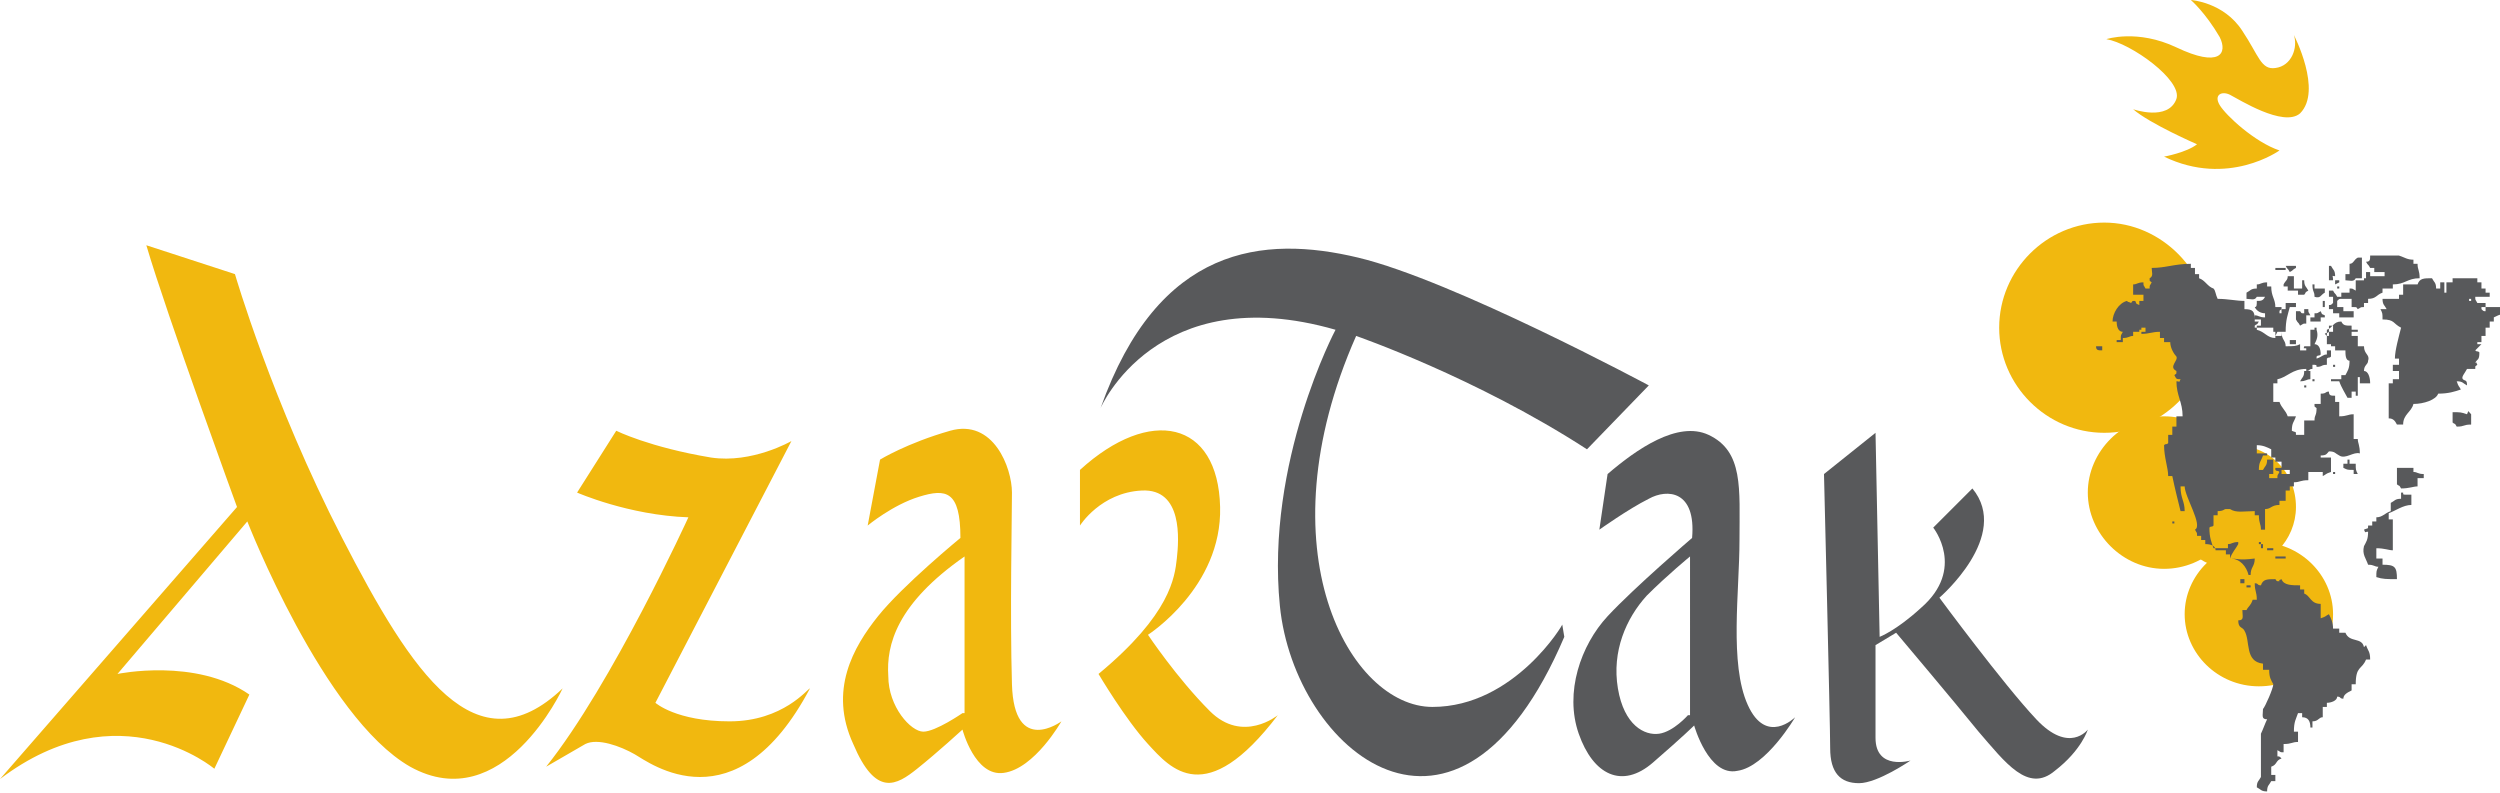
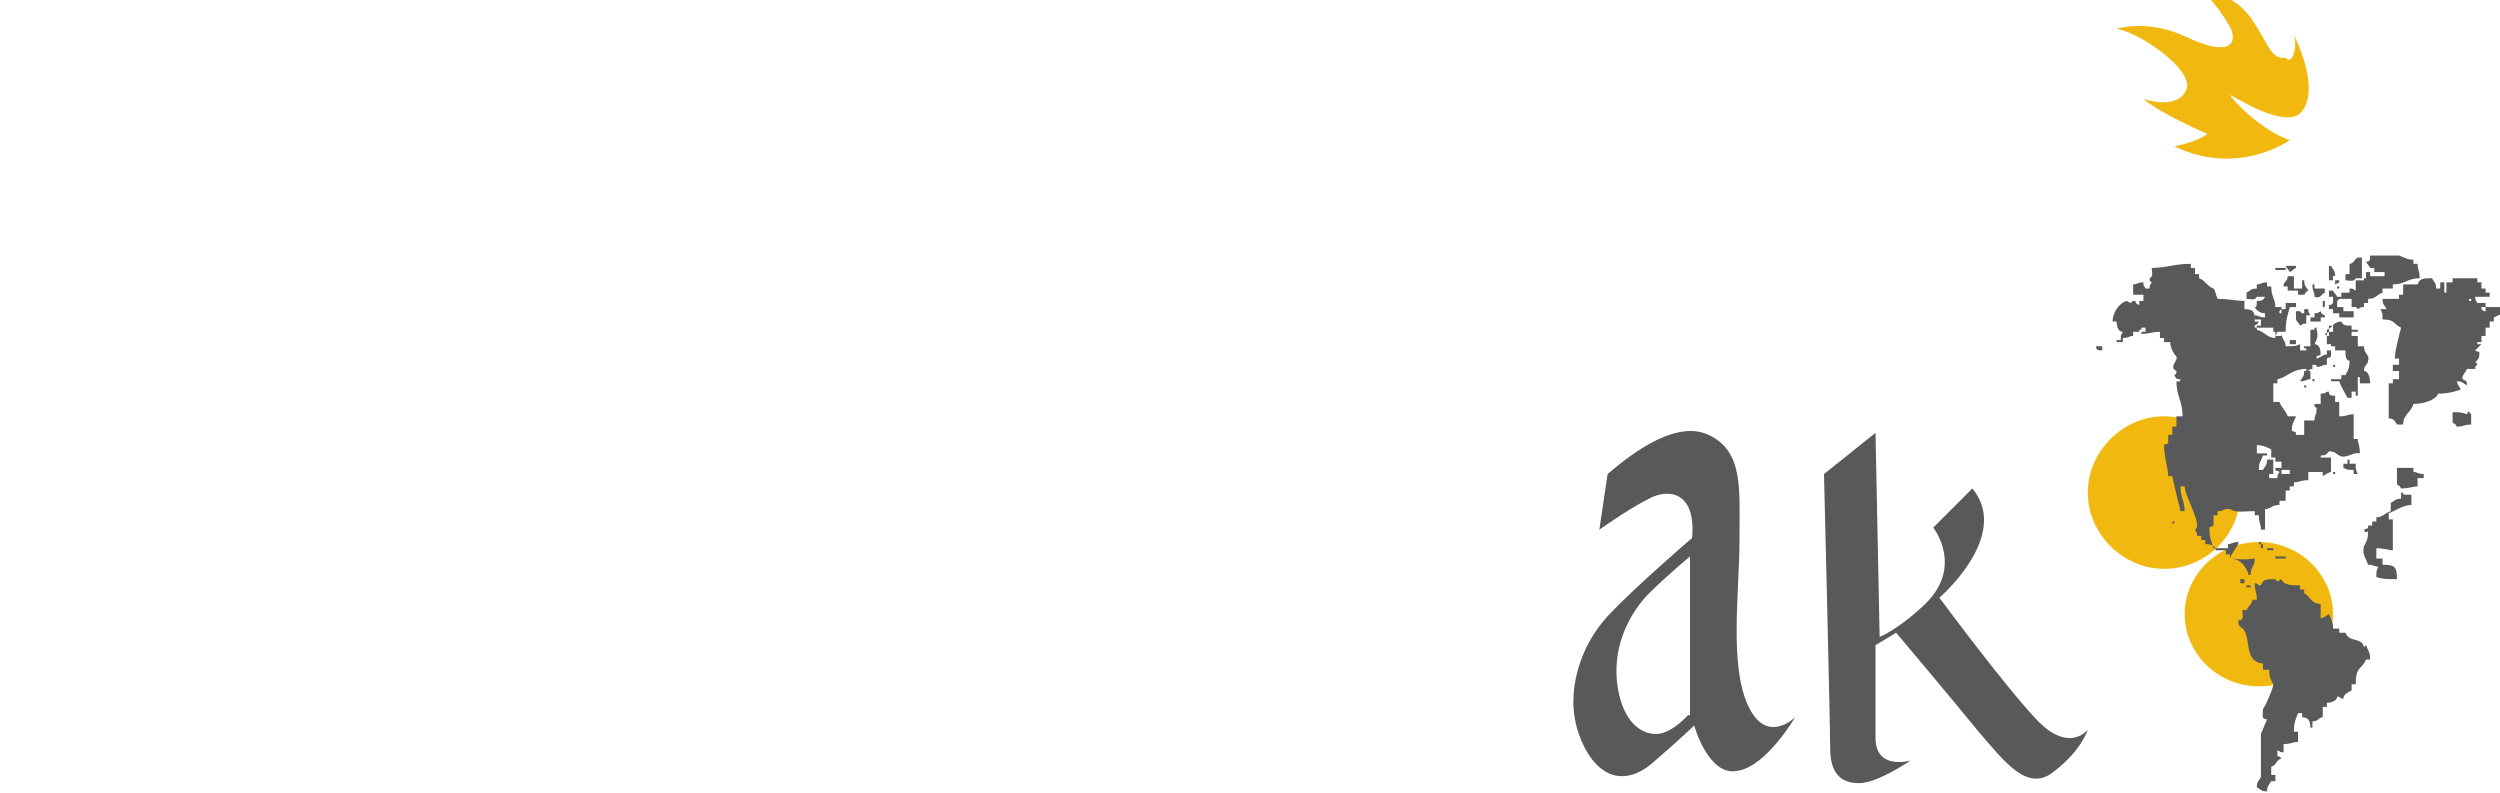
<svg xmlns="http://www.w3.org/2000/svg" xmlns:xlink="http://www.w3.org/1999/xlink" version="1.1" id="Layer_1" x="0px" y="0px" viewBox="0 0 121.3 38.5" style="enable-background:new 0 0 121.3 38.5;" xml:space="preserve">
  <style type="text/css">
	.st0{clip-path:url(#SVGID_00000053546978788956574860000004781077647649930648_);}
	.st1{fill-rule:evenodd;clip-rule:evenodd;fill:#F1B80F;}
	.st2{fill-rule:evenodd;clip-rule:evenodd;fill:#58595B;}
</style>
  <g>
    <defs>
      <rect id="SVGID_1_" width="121.3" height="38.5" />
    </defs>
    <clipPath id="SVGID_00000029035138632738754540000016311151833706233749_">
      <use xlink:href="#SVGID_1_" style="overflow:visible;" />
    </clipPath>
    <g style="clip-path:url(#SVGID_00000029035138632738754540000016311151833706233749_);">
-       <path class="st1" d="M16.6,26.1c-3.4-6.6-5.2-12.8-5.2-12.8l-4.3-1.4c1,3.4,4.4,12.7,4.4,12.7L0,37.8c5.8-4.4,10.4-0.5,10.4-0.5    l1.7-3.6c-2.6-1.8-6.4-1-6.4-1l6.3-7.4c0,0,3.7,9.5,7.9,11.9c4.5,2.5,7.4-3.8,7.4-3.8C23.1,37.4,20,32.7,16.6,26.1 M35.4,35    c-2.6,0-3.6-0.9-3.6-0.9l6.6-12.7c0,0-1.9,1.1-3.9,0.8c-3-0.5-4.6-1.3-4.6-1.3l-1.9,3c0,0,2.5,1.1,5.4,1.2c0,0-3.7,8.1-6.9,12.1    c0,0,1.2-0.7,1.9-1.1c0.6-0.3,1.7,0.1,2.4,0.5s4.9,3.6,8.5-3.2C39.2,33.4,38,35,35.4,35 M49.1,33.2c-0.1-3.4,0-8.1,0-9.3    s-0.9-3.6-3-3c-2.1,0.6-3.4,1.4-3.4,1.4l-0.6,3.2c0,0,1.2-1,2.5-1.4s2-0.3,2,2c0,0-2.8,2.3-4,3.8s-2.4,3.6-1.2,6.2    c1.1,2.6,2.1,2,3.1,1.2c1-0.8,2.2-1.9,2.2-1.9s0.6,2.3,2,2.1c1.5-0.2,2.8-2.5,2.8-2.5S49.2,36.7,49.1,33.2 M46.7,34.6    c0,0-1.3,0.9-1.9,0.9c-0.6,0-1.7-1.2-1.7-2.7c-0.1-1.5,0.4-3.5,3.7-5.8V34.6z M58.7,34.5c-1.6-1.6-3-3.7-3-3.7s3.6-2.3,3.5-6.2    c-0.1-4.2-3.4-4.9-6.8-1.8v2.7c0,0,1-1.6,3-1.7c2-0.1,1.8,2.4,1.7,3.3c-0.1,0.9-0.3,2.7-3.8,5.6c0,0,1.3,2.2,2.4,3.4    c1.1,1.2,2.8,3.2,6.3-1.4C62,34.7,60.3,36.1,58.7,34.5" />
-       <path class="st2" d="M69.5,34.3c-4,0-8.3-7.6-3.7-18c0,0,5.8,2,11.2,5.5l3-3.1c0,0-9.5-5.1-14.1-6.2s-9.7-0.6-12.5,7.3    c0,0,2.7-6.3,11.4-3.8c0,0-3.4,6.4-2.7,13.4s8.6,13.7,13.8,1.5l-0.1-0.6C75.9,30.2,73.5,34.3,69.5,34.3" />
      <path class="st2" d="M84.8,34.2c-0.9-2-0.4-5.5-0.4-8s0.2-4.3-1.5-5.1c-1.5-0.7-3.5,0.7-4.9,1.9l-0.4,2.7c0,0,1.4-1,2.4-1.5    c0.9-0.5,2.3-0.4,2.1,1.9c0,0-2.8,2.4-4.1,3.8c-1.3,1.4-2.1,3.7-1.4,5.7s2.1,2.7,3.6,1.4c1.5-1.3,2-1.8,2-1.8s0.7,2.5,2.1,2.2    c1.4-0.2,2.8-2.6,2.8-2.6S85.7,36.2,84.8,34.2 M81.9,34.7c0,0-0.7,0.8-1.4,0.9s-1.7-0.4-2-2.2c-0.3-1.8,0.4-3.4,1.4-4.5    c1-1,2.1-1.9,2.1-1.9V34.7z" />
      <path class="st2" d="M98.8,34.9c-1.6-1.7-4.7-5.9-4.7-5.9s3.5-3,1.6-5.3l-1.9,1.9c0,0,1.6,2-0.6,3.9c-1.2,1.1-2,1.4-2,1.4    l-0.2-9.9l-2.5,2c0,0,0.3,12.1,0.3,13.3s0.5,1.7,1.4,1.7c0.9,0,2.5-1.1,2.5-1.1S91,37.4,91,35.8v-4.5l1-0.6c0,0,2.7,3.2,4,4.8    c1.3,1.5,2.4,3,3.7,1.9c1.3-1,1.6-2,1.6-2S100.4,36.6,98.8,34.9" />
-       <path class="st1" d="M107.2,15.9c0,2.8-2.3,5.1-5.1,5.1s-5.1-2.3-5.1-5.1s2.3-5.1,5.1-5.1S107.2,13.2,107.2,15.9" />
      <path class="st1" d="M108.7,23.9c0,2.1-1.7,3.7-3.7,3.7s-3.7-1.7-3.7-3.7s1.7-3.7,3.7-3.7S108.7,21.8,108.7,23.9" />
-       <path class="st1" d="M111.4,24.6c0,1.6-1.3,3-3,3s-3-1.3-3-3s1.3-3,3-3S111.4,22.9,111.4,24.6" />
      <path class="st1" d="M113.2,29.8c0,2-1.6,3.5-3.6,3.5s-3.6-1.6-3.6-3.5s1.6-3.5,3.6-3.5S113.2,27.9,113.2,29.8" />
      <path class="st2" d="M114.2,14.9c0.2,0,0.1,0,0.2,0.1c0.2-0.1,0.1-0.1,0.3-0.1v-0.2h0.2v-0.2c0.4,0,0.4-0.2,0.7-0.3V14h0.5v-0.2    c0.6,0,0.7-0.3,1.3-0.3c0-0.4-0.1-0.4-0.1-0.7h-0.2v-0.2c-0.3,0-0.4-0.1-0.7-0.2c-0.5,0-0.9,0-1.4,0c0,0.2,0,0.3-0.2,0.3    c0.1,0.2,0.1,0.1,0.2,0.3h0.2v0.2h0.5v0.2h-0.7v-0.2h-0.2v0.3h-0.2l0-1c-0.1,0-0.2,0-0.2,0c-0.2,0.1-0.2,0.3-0.4,0.3v0.5h-0.2v0.3    c0.2,0,0.4,0.1,0.5-0.1h0.4v0.1h-0.4v0.5c-0.2-0.1-0.1-0.1-0.3-0.1v0.2h-0.4v0.3h0.5V14.9L114.2,14.9z M108.2,27.1    c0.1-0.3,0.3-0.5,0.4-0.7v-0.1c-0.3,0-0.3,0.1-0.5,0.1v0.2h-0.7c-0.1-0.3-0.2-0.5-0.2-1c0.1-0.1,0.1,0,0.2-0.1V25h0.2v-0.2    c0.3,0,0.3-0.1,0.4-0.1h0.2c0.3,0.2,0.7,0.1,1.2,0.1V25h0.2c0,0.4,0.1,0.4,0.1,0.7h0.2v-1c0.3,0,0.3-0.2,0.7-0.2v-0.2h0.3v-0.5    h0.2v-0.2h0.2v-0.2c0.3,0,0.3-0.1,0.7-0.1c0-0.1,0-0.2,0-0.4h0.7v0.2c0.2-0.1,0.1-0.1,0.4-0.2c0-0.2,0-0.5,0-0.7h-0.5v-0.1    c0.3,0,0.3-0.1,0.4-0.2c0.3,0,0.3,0.1,0.5,0.2c0.3,0.2,0.7-0.2,1-0.1c0-0.4-0.1-0.5-0.1-0.7h-0.2c0-0.4,0-0.8,0-1.2    c-0.3,0-0.3,0.1-0.7,0.1c0-0.2,0-0.5,0-0.7h-0.2v-0.3c-0.2,0-0.3,0-0.3-0.2c-0.2,0-0.1,0.1-0.4,0.1v0.5c-0.1,0-0.2,0-0.3,0    c0,0.2,0,0.1,0.1,0.2c0,0.4-0.1,0.3-0.1,0.6c-0.2,0-0.3,0-0.5,0c0,0.2,0,0.5,0,0.7h-0.4c0-0.2,0-0.1-0.2-0.2    c0-0.4,0.1-0.4,0.2-0.7h-0.4c-0.1-0.3-0.3-0.4-0.4-0.7h-0.3v-0.9h0.2v-0.2c0.5-0.1,0.7-0.5,1.4-0.5V18c0.2,0,0.1-0.1,0.3-0.1v-0.2    c0.2,0,0.2,0,0.2,0.1c0.3,0,0.2-0.1,0.5-0.1v-0.3c0.1-0.1,0.1,0,0.2-0.1v-0.5h0.2V17h0.5c0,0.2,0,0.5,0.2,0.5    c0,0.4-0.1,0.5-0.2,0.7h-0.2v0.2h-0.5v0.1c0.1,0,0.2,0,0.4,0c0.1,0.3,0.3,0.6,0.4,0.8h0.2V19h0.2v0.2h0.1c0-0.3,0-0.6,0-0.9h0.1    c0,0.1,0,0.2,0,0.3h0.5c0-0.3-0.1-0.6-0.3-0.6c0-0.3,0.2-0.3,0.2-0.5c0.1-0.3-0.2-0.3-0.2-0.7h-0.3c0-0.2,0-0.4,0-0.5    c-0.1,0-0.2,0-0.3,0v-0.2c0.1,0,0.2,0,0.3,0V16h-0.3v-0.2c-0.3,0-0.4,0-0.5-0.2c-0.4,0-0.4,0.3-0.7,0.4v0.7h0.2V17h-0.2v0.2    c-0.2,0-0.2,0.1-0.5,0.2h0c0,0,0-0.1,0-0.1c0.1-0.1,0.1,0,0.2-0.1c0-0.3-0.1-0.5-0.3-0.5c0.1-0.2,0.2-0.4,0.1-0.7v-0.1h-0.1V16    h-0.2v0.8h-0.2V17h-0.3v-0.3c-0.2,0.1-0.3,0.1-0.7,0.1c0-0.3-0.2-0.3-0.2-0.7c-0.1,0-0.2,0-0.2,0h-0.1v0.3c-0.4,0-0.5-0.3-0.9-0.4    v-0.2h0.2c0-0.1,0-0.2,0-0.3h-0.3c0-0.4-0.1-0.5-0.5-0.5c0-0.1,0-0.2,0-0.4c-0.4,0-0.8-0.1-1.3-0.1c-0.1-0.2-0.1-0.4-0.2-0.5    c-0.3-0.1-0.4-0.4-0.7-0.5v-0.2h-0.2V13h-0.2v-0.2c-0.8,0-1.2,0.2-1.9,0.2c0,0.2,0.1,0.4-0.1,0.5c0,0.2,0,0.1,0.1,0.2    c-0.1,0.2-0.1,0.1-0.1,0.3h-0.2c-0.1-0.2-0.1-0.1-0.1-0.3c-0.3,0-0.3,0.1-0.5,0.1v0.5c0.2,0,0.3,0,0.5,0v0.3h-0.2v0.2    c-0.2-0.1-0.1,0-0.2-0.2c-0.2,0-0.1,0-0.2,0.1c-0.2-0.1-0.1,0-0.2-0.1c-0.4,0.1-0.7,0.6-0.7,1h0.2c0,0.3,0.1,0.5,0.3,0.5    c-0.1,0.2-0.1,0.1-0.1,0.4h-0.2v0.1h0.3v-0.2c0.3,0,0.3-0.1,0.5-0.1v-0.2h0.4v-0.2h0.2v0.2h-0.2v0.1c0.4,0,0.5-0.1,0.9-0.1v0.3    h0.2v0.2h0.3c0,0.3,0.2,0.6,0.3,0.7c0.1,0.2-0.4,0.5,0,0.7c0,0.2,0,0.1-0.1,0.2c0.1,0.2,0.1,0.2,0.3,0.2c-0.1,0.2,0,0.1-0.2,0.1    c0,0.7,0.3,1,0.3,1.7h-0.3v0.5h-0.2v0.4h-0.2v0.4c-0.1,0.1-0.1,0-0.2,0.1c0,0.6,0.2,1.1,0.2,1.5h0.2c0.1,0.5,0.3,1.3,0.4,1.7h0.2    c0-0.5-0.2-0.6-0.2-1.2h0.2c0,0.5,0.9,1.9,0.5,2.1c0.1,0.2,0.1,0.1,0.1,0.3h0.2v0.2h0.2v0.2c0.3,0,0.5,0.1,0.5,0.3h0.5v0.2h0.2    v0.2c0.5,0,0.8,0.4,0.9,0.8h0.1c0-0.4,0.2-0.4,0.2-0.8C108.6,27.2,108.6,27.1,108.2,27.1 M112.8,16.2c0.1-0.1,0.1,0,0.2-0.1v-0.3    h0.2v0.3H113v0.2h-0.1L112.8,16.2L112.8,16.2z M111.9,16.8v0.1c-0.2,0-0.1,0-0.1-0.1H111.9z M111.1,23h-0.4v-0.2h0.4V23z     M110.2,21.8v0.4h0.2v0.2h0.3v0.3h-0.3c0,0,0,0.1,0,0.1c0.1,0.1,0.1,0,0.2,0.1c-0.1,0.2-0.1,0.1-0.1,0.3h-0.4V23h0.2v-0.7h-0.3    c0,0.3-0.1,0.3-0.2,0.5h-0.2c0-0.4,0.1-0.4,0.2-0.7h0.2V22h-0.5c0-0.1,0-0.2,0-0.4C109.8,21.6,110,21.7,110.2,21.8 M103.9,16.1    h-0.1V16h0.1V16.1z M111.4,13v-0.1h-0.5c0.1,0.2,0.1,0.1,0.2,0.3C111.3,13.1,111.2,13.1,111.4,13 M113.3,13.4    c0-0.3-0.1-0.3-0.2-0.5H113v0.7h0.2C113.2,13.3,113.1,13.4,113.3,13.4 M110.9,13h-0.5v0.1h0.5V13z M111.3,13.4h-0.3    c0,0.2-0.1,0.2-0.2,0.4v0.1h0.2v0.2c0.2,0,0.3,0,0.5,0v0.2h0.3c0.1-0.1,0-0.1,0.2-0.2c-0.1-0.2-0.2-0.2-0.2-0.5h-0.1v0.4    c-0.1,0-0.2,0-0.4,0L111.3,13.4L111.3,13.4z M113.5,13.7v-0.1c-0.1,0-0.1,0-0.2,0v0.2L113.5,13.7L113.5,13.7L113.5,13.7z     M120.6,14.9v0.2c-0.1,0-0.1,0-0.2-0.1v-0.1L120.6,14.9v-0.2h-0.4c-0.1-0.2-0.1-0.1-0.1-0.3h0.7l0-0.1v-0.1h-0.2V14h-0.2v-0.3    h-0.2v-0.2H119v0.2h-0.3l0,0.5h-0.1v-0.5h-0.2c0,0.1,0,0.2,0,0.3h-0.2c0-0.3-0.1-0.3-0.2-0.5c-0.4,0-0.6,0-0.7,0.3    c-0.2,0-0.5,0-0.7,0v0.5h-0.2v0.2c-0.3,0-0.6,0-0.8,0l0,0c0,0.3,0.1,0.3,0.2,0.5h-0.3c0.1,0.2,0.1,0.2,0.1,0.5    c0.6,0,0.5,0.2,0.9,0.4c-0.1,0.4-0.3,1.1-0.3,1.5h0.2c0,0.1,0,0.2,0,0.3c-0.1,0-0.2,0-0.3,0V18c0.1,0,0.2,0,0.3,0v0.4h-0.3v0.2    h-0.2v1.7c0.2,0,0.3,0.1,0.4,0.3h0.3c0-0.5,0.4-0.6,0.5-1c0.5,0,1.1-0.2,1.2-0.5c0.5,0,0.8-0.1,1.1-0.2c-0.1-0.2-0.1-0.1-0.2-0.4    c0.3,0,0.3,0.1,0.5,0.2c0-0.3-0.1-0.2-0.2-0.3c-0.1-0.1,0.1-0.3,0.2-0.5c0.1,0,0.2,0,0.4,0c0-0.2,0-0.1,0.1-0.2    c-0.1-0.2,0-0.1-0.1-0.1c0.1-0.2,0.2-0.1,0.2-0.5c-0.1-0.1-0.1,0-0.2-0.1c0.1-0.1,0.2-0.2,0.3-0.3v-0.4h0.2v-0.4h0.2v-0.3h0.2    v-0.2c0.2-0.1,0.2-0.1,0.5-0.2v-0.3L120.6,14.9L120.6,14.9z M119.9,14.6h-0.1v-0.1h0.1V14.6z M110.4,16.3h0.3v-0.2h0.2    c0-0.6,0.1-0.8,0.2-1.2h0.3v-0.2h-0.5v0.3h-0.2v0.2h-0.1c0-0.2,0-0.1,0.1-0.2v-0.1h-0.3c0-0.4-0.2-0.5-0.2-1h-0.2v-0.2    c-0.3,0-0.3,0.1-0.5,0.1V14c-0.3,0-0.3,0.1-0.5,0.2v0.3c0.2,0,0.4,0.1,0.5-0.1h0.4c-0.1,0.2-0.2,0.2-0.4,0.2c0,0.2,0,0.3-0.1,0.3    c0.1,0.2,0.3,0.3,0.5,0.3v0.2c-0.3,0-0.3-0.1-0.5-0.1v0.3h0.2c-0.1,0.2-0.1,0.1-0.2,0.2v0.1h0.9v0.2h0.2L110.4,16.3L110.4,16.3z     M112.8,14.2V14c-0.2,0-0.3,0-0.5,0v-0.2h-0.1c0,0.4,0.1,0.3,0.1,0.6C112.6,14.5,112.6,14.3,112.8,14.2 M113.5,13.9h-0.1V14h0.1    V13.9z M113.2,15.2h0.3v0.2h0.7v-0.3h-0.5v-0.2h-0.3c0-0.1,0-0.2,0-0.3c0.1-0.1,0.1-0.1,0.2-0.1v-0.1h-0.2    c-0.1-0.2-0.1-0.1-0.2-0.3H113v0.3h0.2v0.3c-0.1,0.1-0.1,0.1-0.2,0.1V15h0.2L113.2,15.2L113.2,15.2z M112.8,14.6h-0.1v0.3h0.1    V14.6z M111.8,15.2c-0.2,0-0.1,0-0.2-0.1h-0.2v0.4c0.1,0.2,0.1,0.1,0.2,0.3c0.2-0.1,0.1-0.1,0.3-0.1v-0.4h0.2    c-0.1-0.2-0.1-0.1-0.1-0.3h-0.2L111.8,15.2L111.8,15.2z M112.6,15.1c-0.2,0.1-0.1,0.1-0.3,0.1v0.2h-0.2v0.2h0.5v-0.2h0.2v-0.1    C112.6,15.2,112.7,15.3,112.6,15.1 M111.4,16.5c-0.1,0-0.2,0-0.3,0v0.2c0.1,0,0.2,0,0.3,0V16.5L111.4,16.5z M120.4,16.6h-0.2v0.1    h0.2V16.6z M102,17v-0.2c-0.1,0-0.2,0-0.3,0C101.7,17,101.8,17,102,17 M113.2,17.8h0.1v-0.1h-0.1V17.8z M112.1,18    c-0.1,0-0.2,0-0.3,0c0,0.3-0.1,0.3-0.2,0.5c0.3,0,0.3-0.1,0.5-0.1V18z M112.2,18.5h0.1v-0.1h-0.1V18.5z M111.9,18.7h-0.1v0.1h0.1    V18.7z M119.7,20.1c-0.3-0.1-0.3-0.1-0.7-0.1v0.5c0.1,0.1,0.1,0,0.2,0.2c0.4,0,0.3-0.1,0.7-0.1v-0.5    C119.7,19.9,119.8,19.9,119.7,20.1 M114.4,23c-0.1-0.2-0.1-0.2-0.1-0.5H114v-0.2h-0.1v0.2h-0.2v0.2c0.2,0.1,0.2,0.1,0.5,0.1V23    H114.4L114.4,23z M117.1,22.7h-0.8c0,0.3,0,0.6,0,0.8c0.1,0.1,0.1,0,0.2,0.2c0.4,0,0.6-0.1,0.8-0.1c0-0.1,0-0.2,0-0.4h0.3V23    c-0.3,0-0.3-0.1-0.5-0.1V22.7L117.1,22.7z M113.2,23h0.1v-0.1h-0.1V23z M116.6,23.9h-0.1v0.3c-0.3,0-0.3,0.1-0.5,0.2v0.4    c-0.3,0.1-0.4,0.3-0.7,0.3v0.2h-0.2v0.2h-0.2c0,0.2,0,0.1-0.2,0.2c0.1,0.2,0,0.1,0.2,0.1c0,0.4-0.1,0.5-0.2,0.7    c-0.1,0.4,0.1,0.6,0.2,0.9c0.3,0,0.3,0.1,0.5,0.1c-0.1,0.2-0.1,0.2-0.1,0.5c0.3,0.1,0.5,0.1,1,0.1c0-0.6-0.1-0.7-0.7-0.7    c0-0.1,0-0.2,0-0.3h-0.3v-0.5c0.4,0,0.6,0.1,0.8,0.1c0-0.5,0-1,0-1.5h-0.2c0-0.1,0-0.2,0-0.3c0.3-0.1,0.7-0.4,1.1-0.4V24h-0.3    C116.6,24,116.6,24,116.6,23.9 M105.4,25.4h0.1v-0.1h-0.1V25.4z M109.6,26.4h0.1v-0.1h-0.1V26.4z M109.7,26.6h0.1v-0.2h-0.1V26.6z     M110.3,26.6h-0.3v0.1h0.3V26.6z M110.4,27.1h0.5V27h-0.5V27.1z M108.9,28.1h-0.2v0.2h0.2V28.1z M114.7,31.4    c-0.1-0.5-0.7-0.2-0.9-0.7h-0.3v-0.2h-0.3c0-0.3-0.1-0.5-0.2-0.7c-0.2,0.1-0.1,0.1-0.4,0.2v-0.7c-0.5,0-0.5-0.4-0.8-0.5v-0.2h-0.2    v-0.2c-0.4,0-0.8,0-0.9-0.3c-0.2,0.1-0.1,0-0.1,0.1c-0.2,0-0.1,0-0.2-0.1c-0.4,0-0.6,0-0.7,0.3c-0.2,0-0.1-0.1-0.3-0.1    c0,0.4,0.1,0.4,0.1,0.8h-0.2c-0.1,0.3-0.2,0.3-0.3,0.5h-0.2c0,0.3,0.1,0.5-0.2,0.5c0,0.4,0.2,0.3,0.3,0.5c0.3,0.5,0,1.5,0.9,1.6    c0,0.1,0,0.2,0,0.3h0.3c0,0.4,0.1,0.5,0.2,0.7c0,0.2-0.4,1.1-0.5,1.2c0,0.3-0.1,0.5,0.2,0.5c-0.1,0.2-0.2,0.5-0.3,0.7v2.1    c-0.1,0.2-0.2,0.2-0.2,0.5c0.2,0.1,0.2,0.2,0.5,0.2c0-0.3,0.1-0.3,0.2-0.5h0.2v-0.3h-0.2v-0.4c0.3-0.1,0.2-0.3,0.5-0.4    c-0.1-0.1-0.1-0.1-0.2-0.1c0-0.1,0-0.1,0-0.2v-0.1c0.2,0.1,0.1,0.1,0.3,0.1v-0.4c0.4,0,0.4-0.1,0.7-0.1v-0.5h-0.2    c0-0.5,0.1-0.6,0.2-0.9h0.2v0.2c0.3,0,0.4,0.2,0.4,0.5h0.1v-0.3c0.3,0,0.3-0.2,0.5-0.2v-0.5h0.2v-0.2c0.2,0,0.5-0.1,0.5-0.3    c0.2,0,0.1,0.1,0.3,0.1c0-0.2,0.2-0.3,0.4-0.4v-0.3h0.2c0-0.9,0.3-0.7,0.5-1.2h0.2c0-0.4-0.1-0.4-0.2-0.7L114.7,31.4L114.7,31.4z     M109.2,28.4H109v0.1h0.2V28.4z" />
-       <path class="st1" d="M111.3,1.7c0,0,1.4,2.7,0.3,3.8c-0.8,0.7-3-0.7-3.4-0.9c-0.4-0.2-0.8,0-0.5,0.5c0.3,0.5,1.7,1.8,2.9,2.2    c0,0-2.5,1.8-5.6,0.3c0,0,1.1-0.2,1.6-0.6c0,0-2.3-1-3.1-1.7c0,0,1.7,0.6,2.1-0.5c0.3-0.9-2.2-2.7-3.4-2.9c0,0,1.5-0.5,3.4,0.4    c2.1,1,2.5,0.3,2.1-0.5c-0.7-1.2-1.4-1.8-1.4-1.8s1.6,0.1,2.5,1.5c0.8,1.2,0.9,1.9,1.6,1.8C111.2,3.2,111.5,2.3,111.3,1.7" />
+       <path class="st1" d="M111.3,1.7c0,0,1.4,2.7,0.3,3.8c-0.8,0.7-3-0.7-3.4-0.9c0.3,0.5,1.7,1.8,2.9,2.2    c0,0-2.5,1.8-5.6,0.3c0,0,1.1-0.2,1.6-0.6c0,0-2.3-1-3.1-1.7c0,0,1.7,0.6,2.1-0.5c0.3-0.9-2.2-2.7-3.4-2.9c0,0,1.5-0.5,3.4,0.4    c2.1,1,2.5,0.3,2.1-0.5c-0.7-1.2-1.4-1.8-1.4-1.8s1.6,0.1,2.5,1.5c0.8,1.2,0.9,1.9,1.6,1.8C111.2,3.2,111.5,2.3,111.3,1.7" />
    </g>
  </g>
</svg>